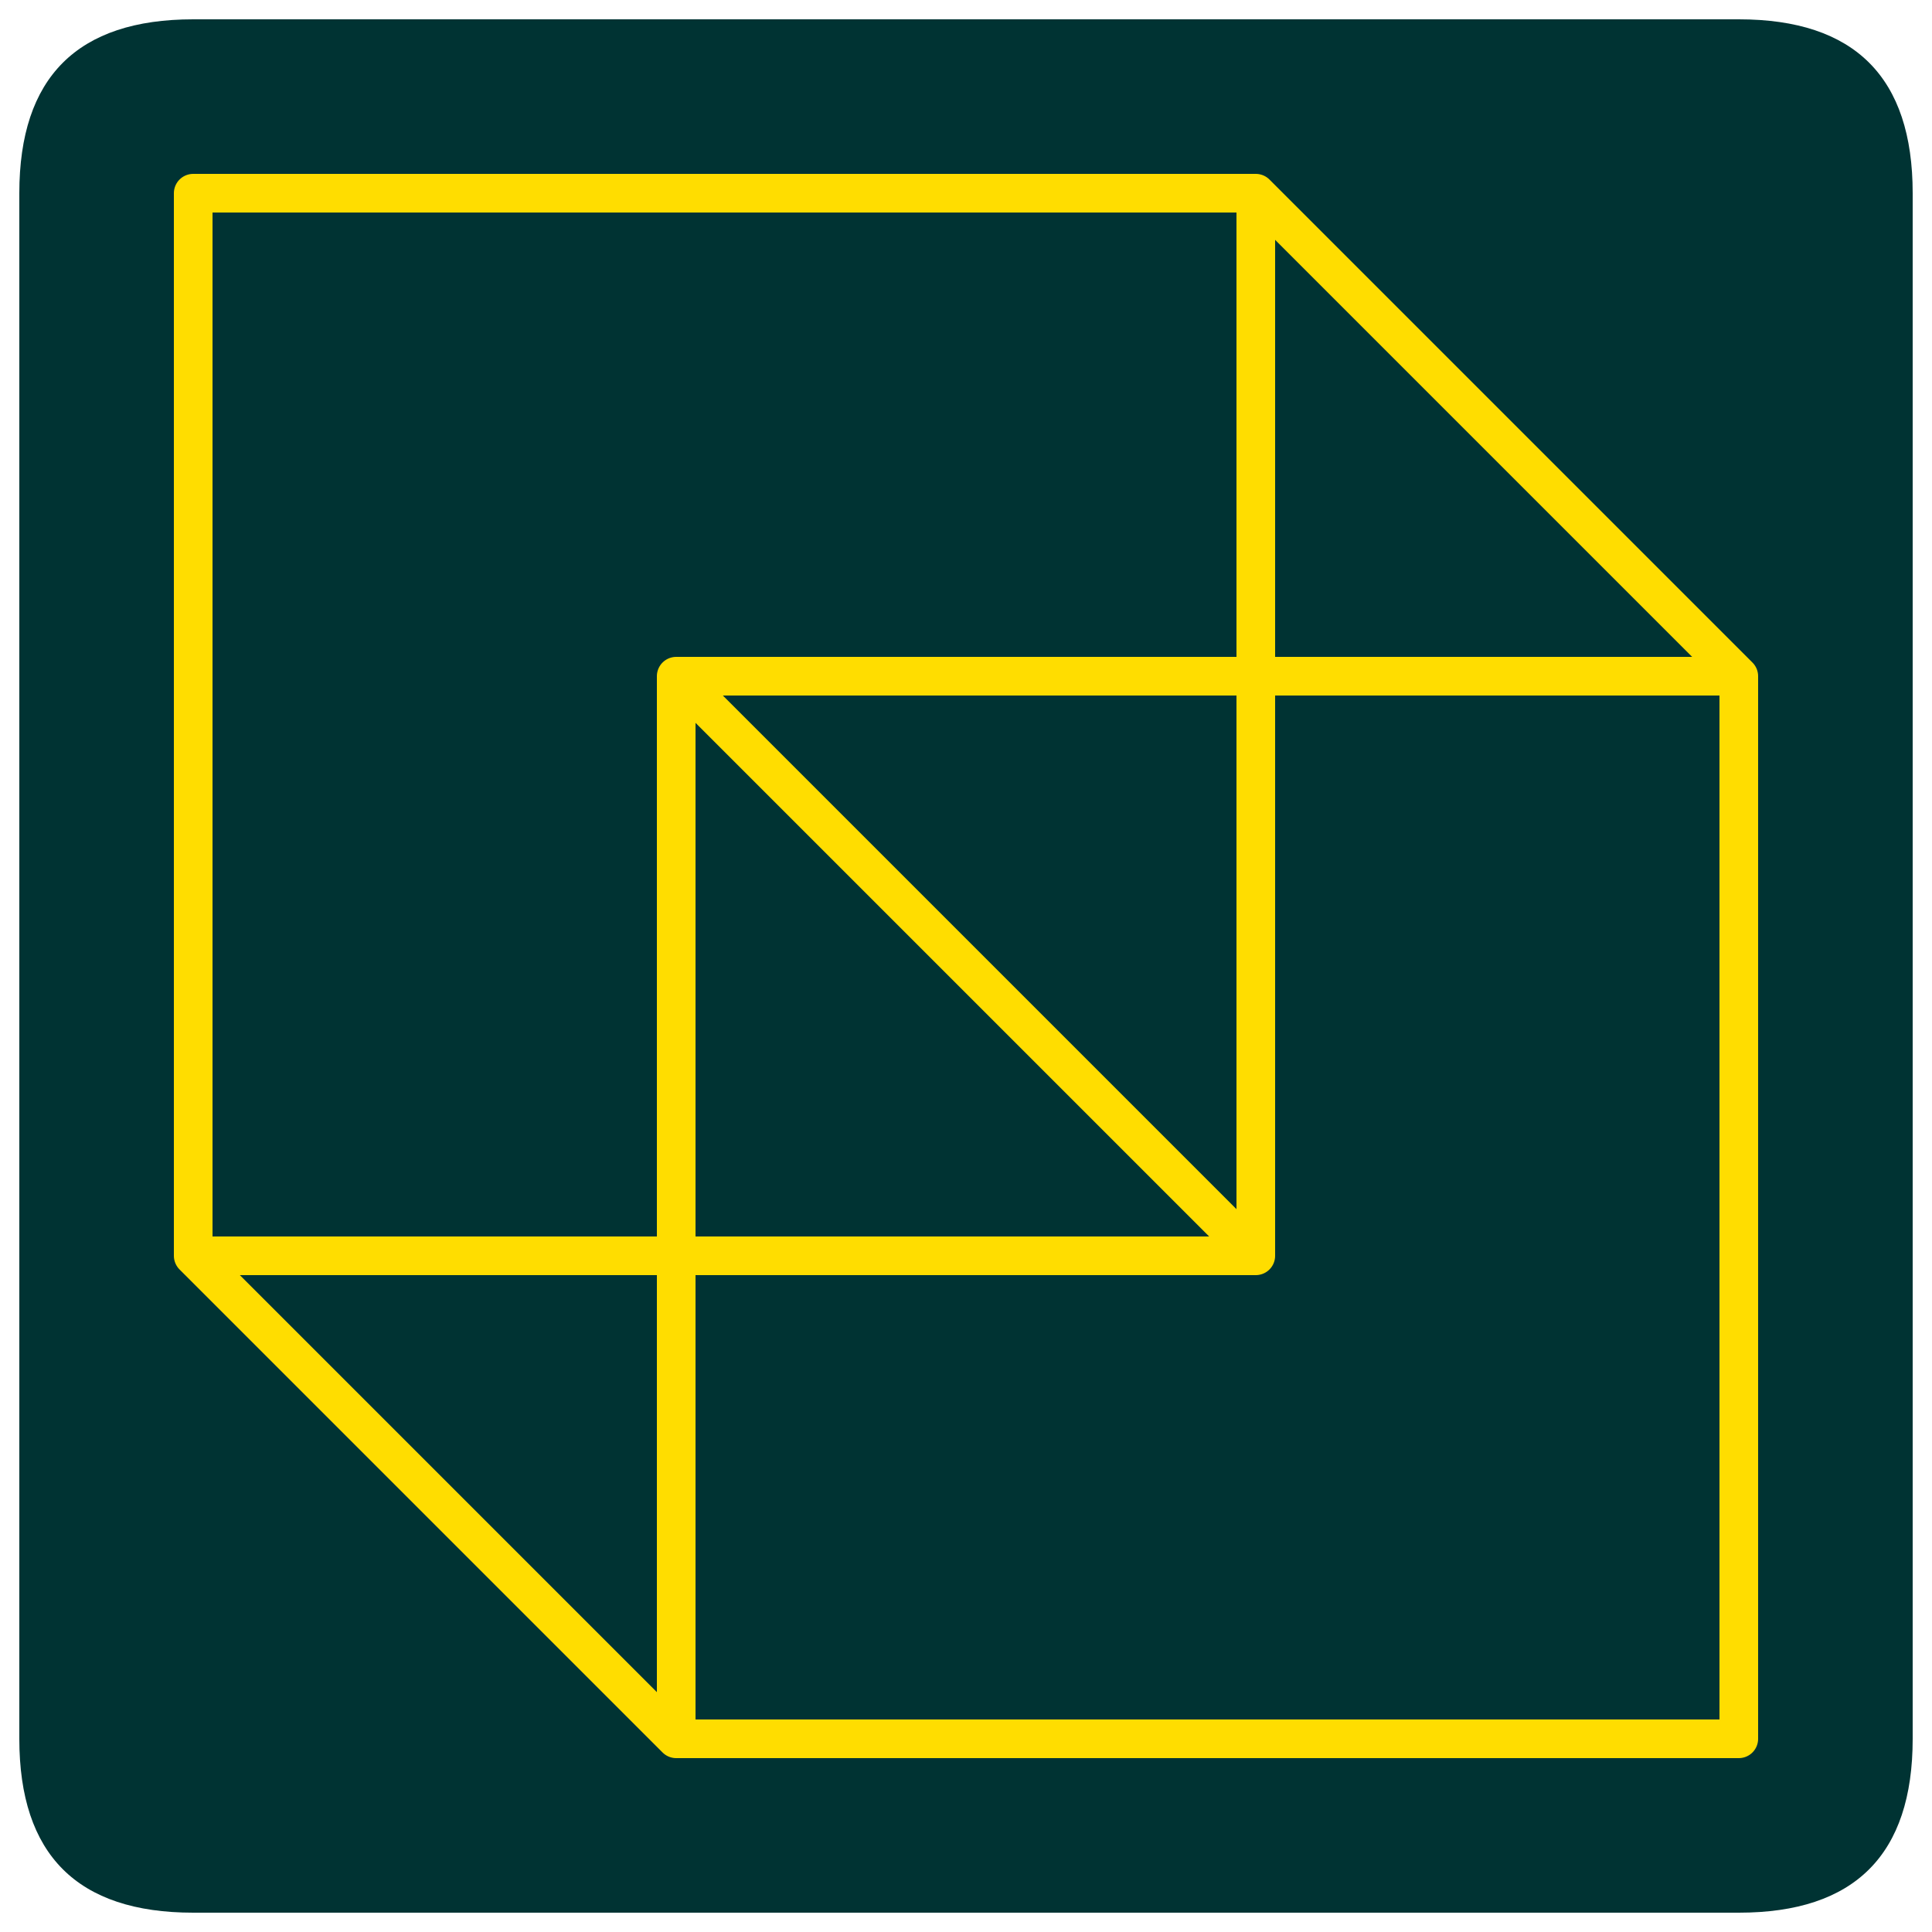
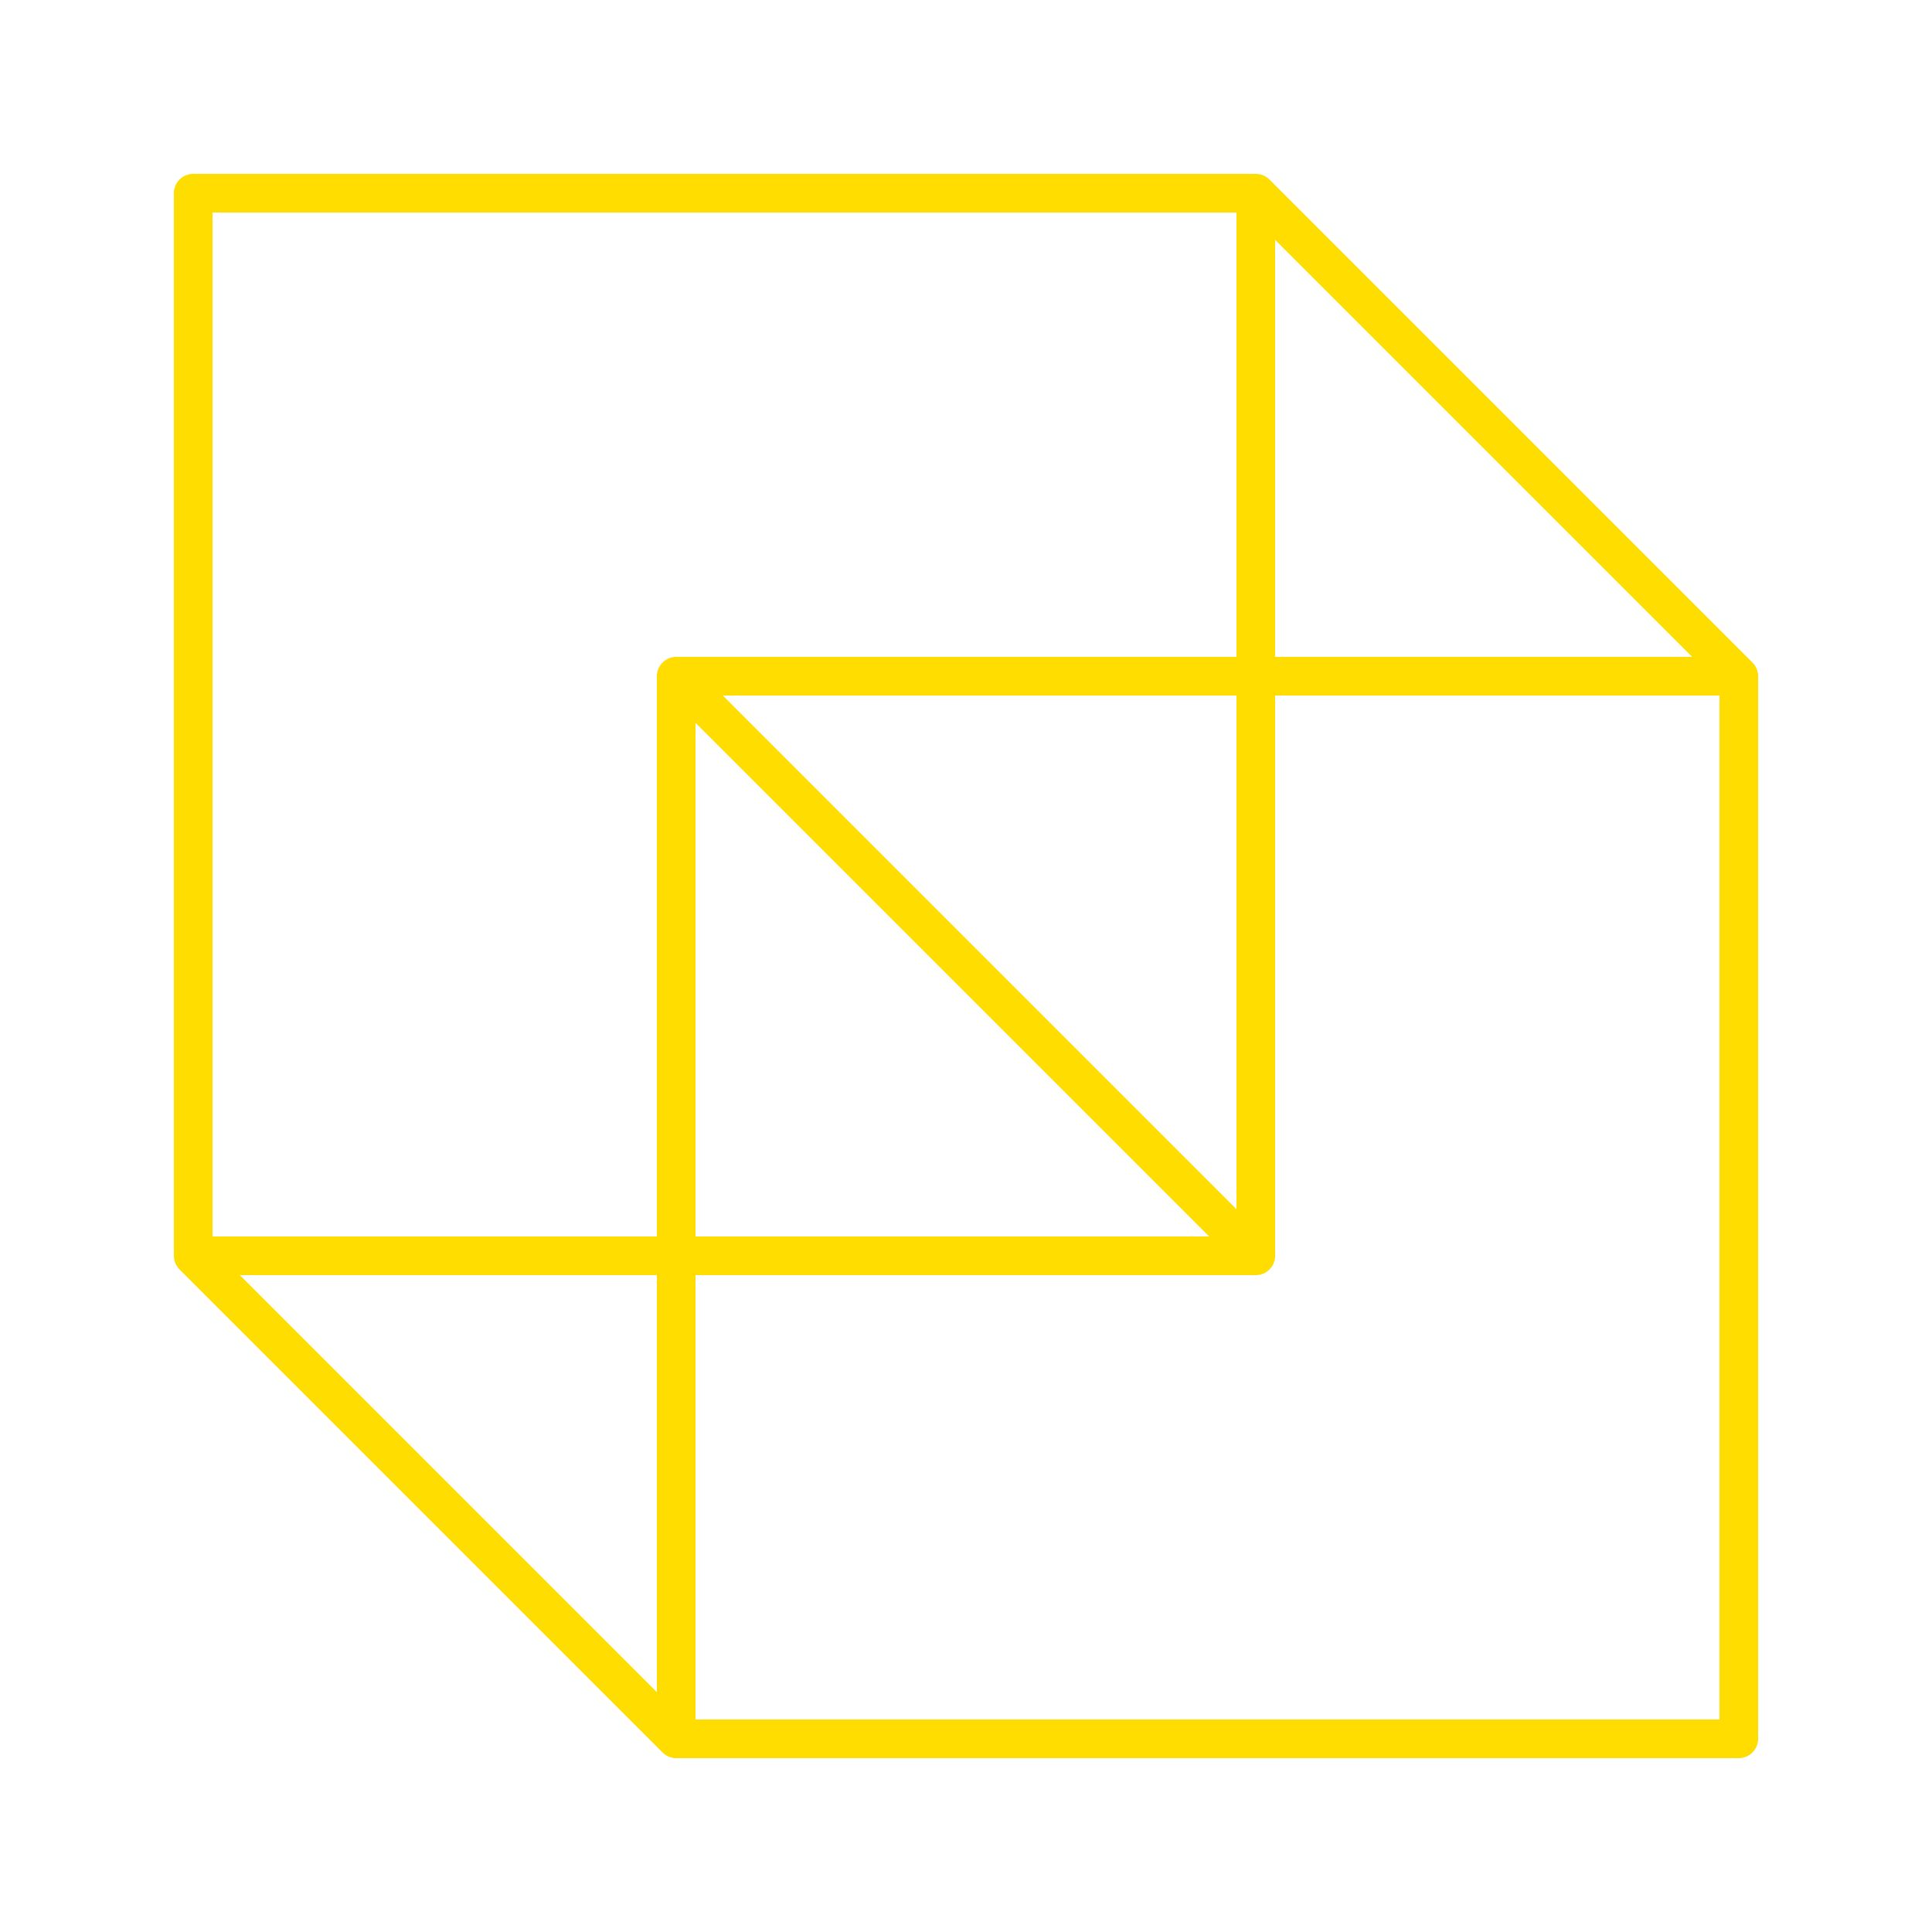
<svg xmlns="http://www.w3.org/2000/svg" version="1.1" viewBox="0 0 100 100">
-   <path d="m10 1h80q9 0 9 9v80q0 9-9 9h-80q-9 0-9-9v-80q0-9 9-9" fill="#033" stroke-width="none" />
  <path d="m10 10h55v55h-55zm25 25h55v55h-55zm-25 30 25 25m30-80 25 25m-55 0 30 30" fill="none" stroke="#fd0" stroke-linecap="round" stroke-linejoin="round" stroke-width="2" />
</svg>